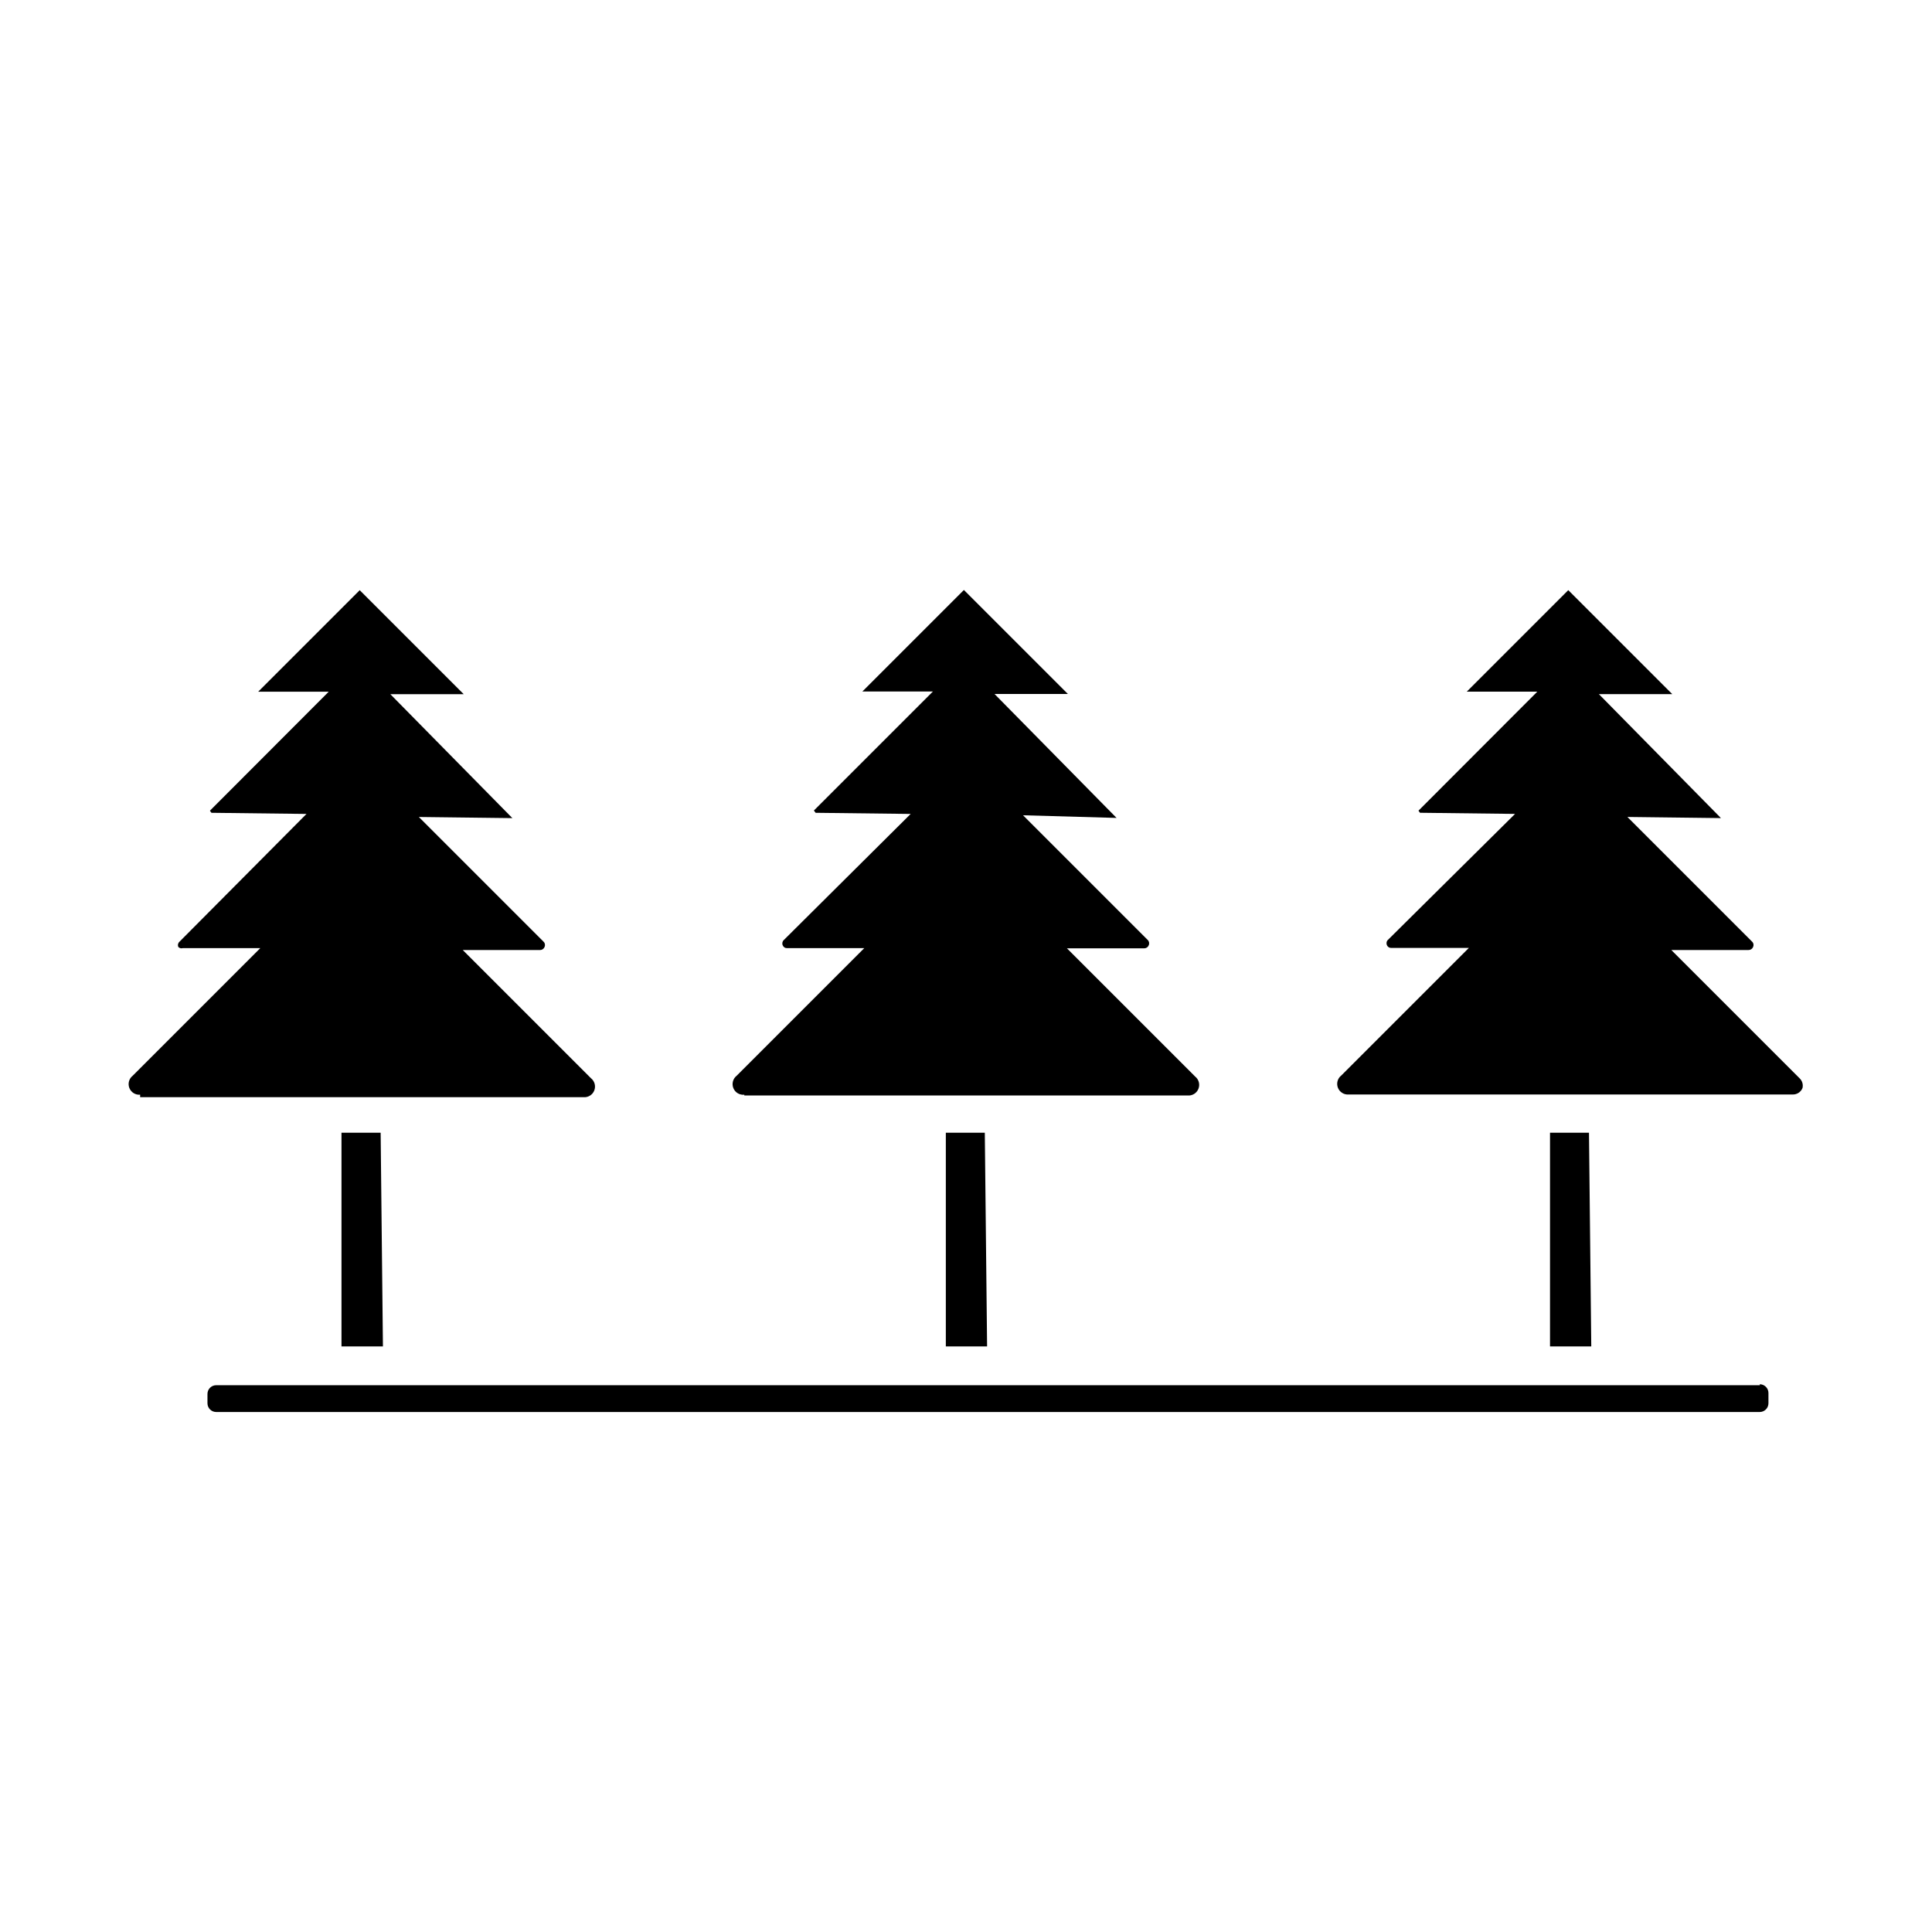
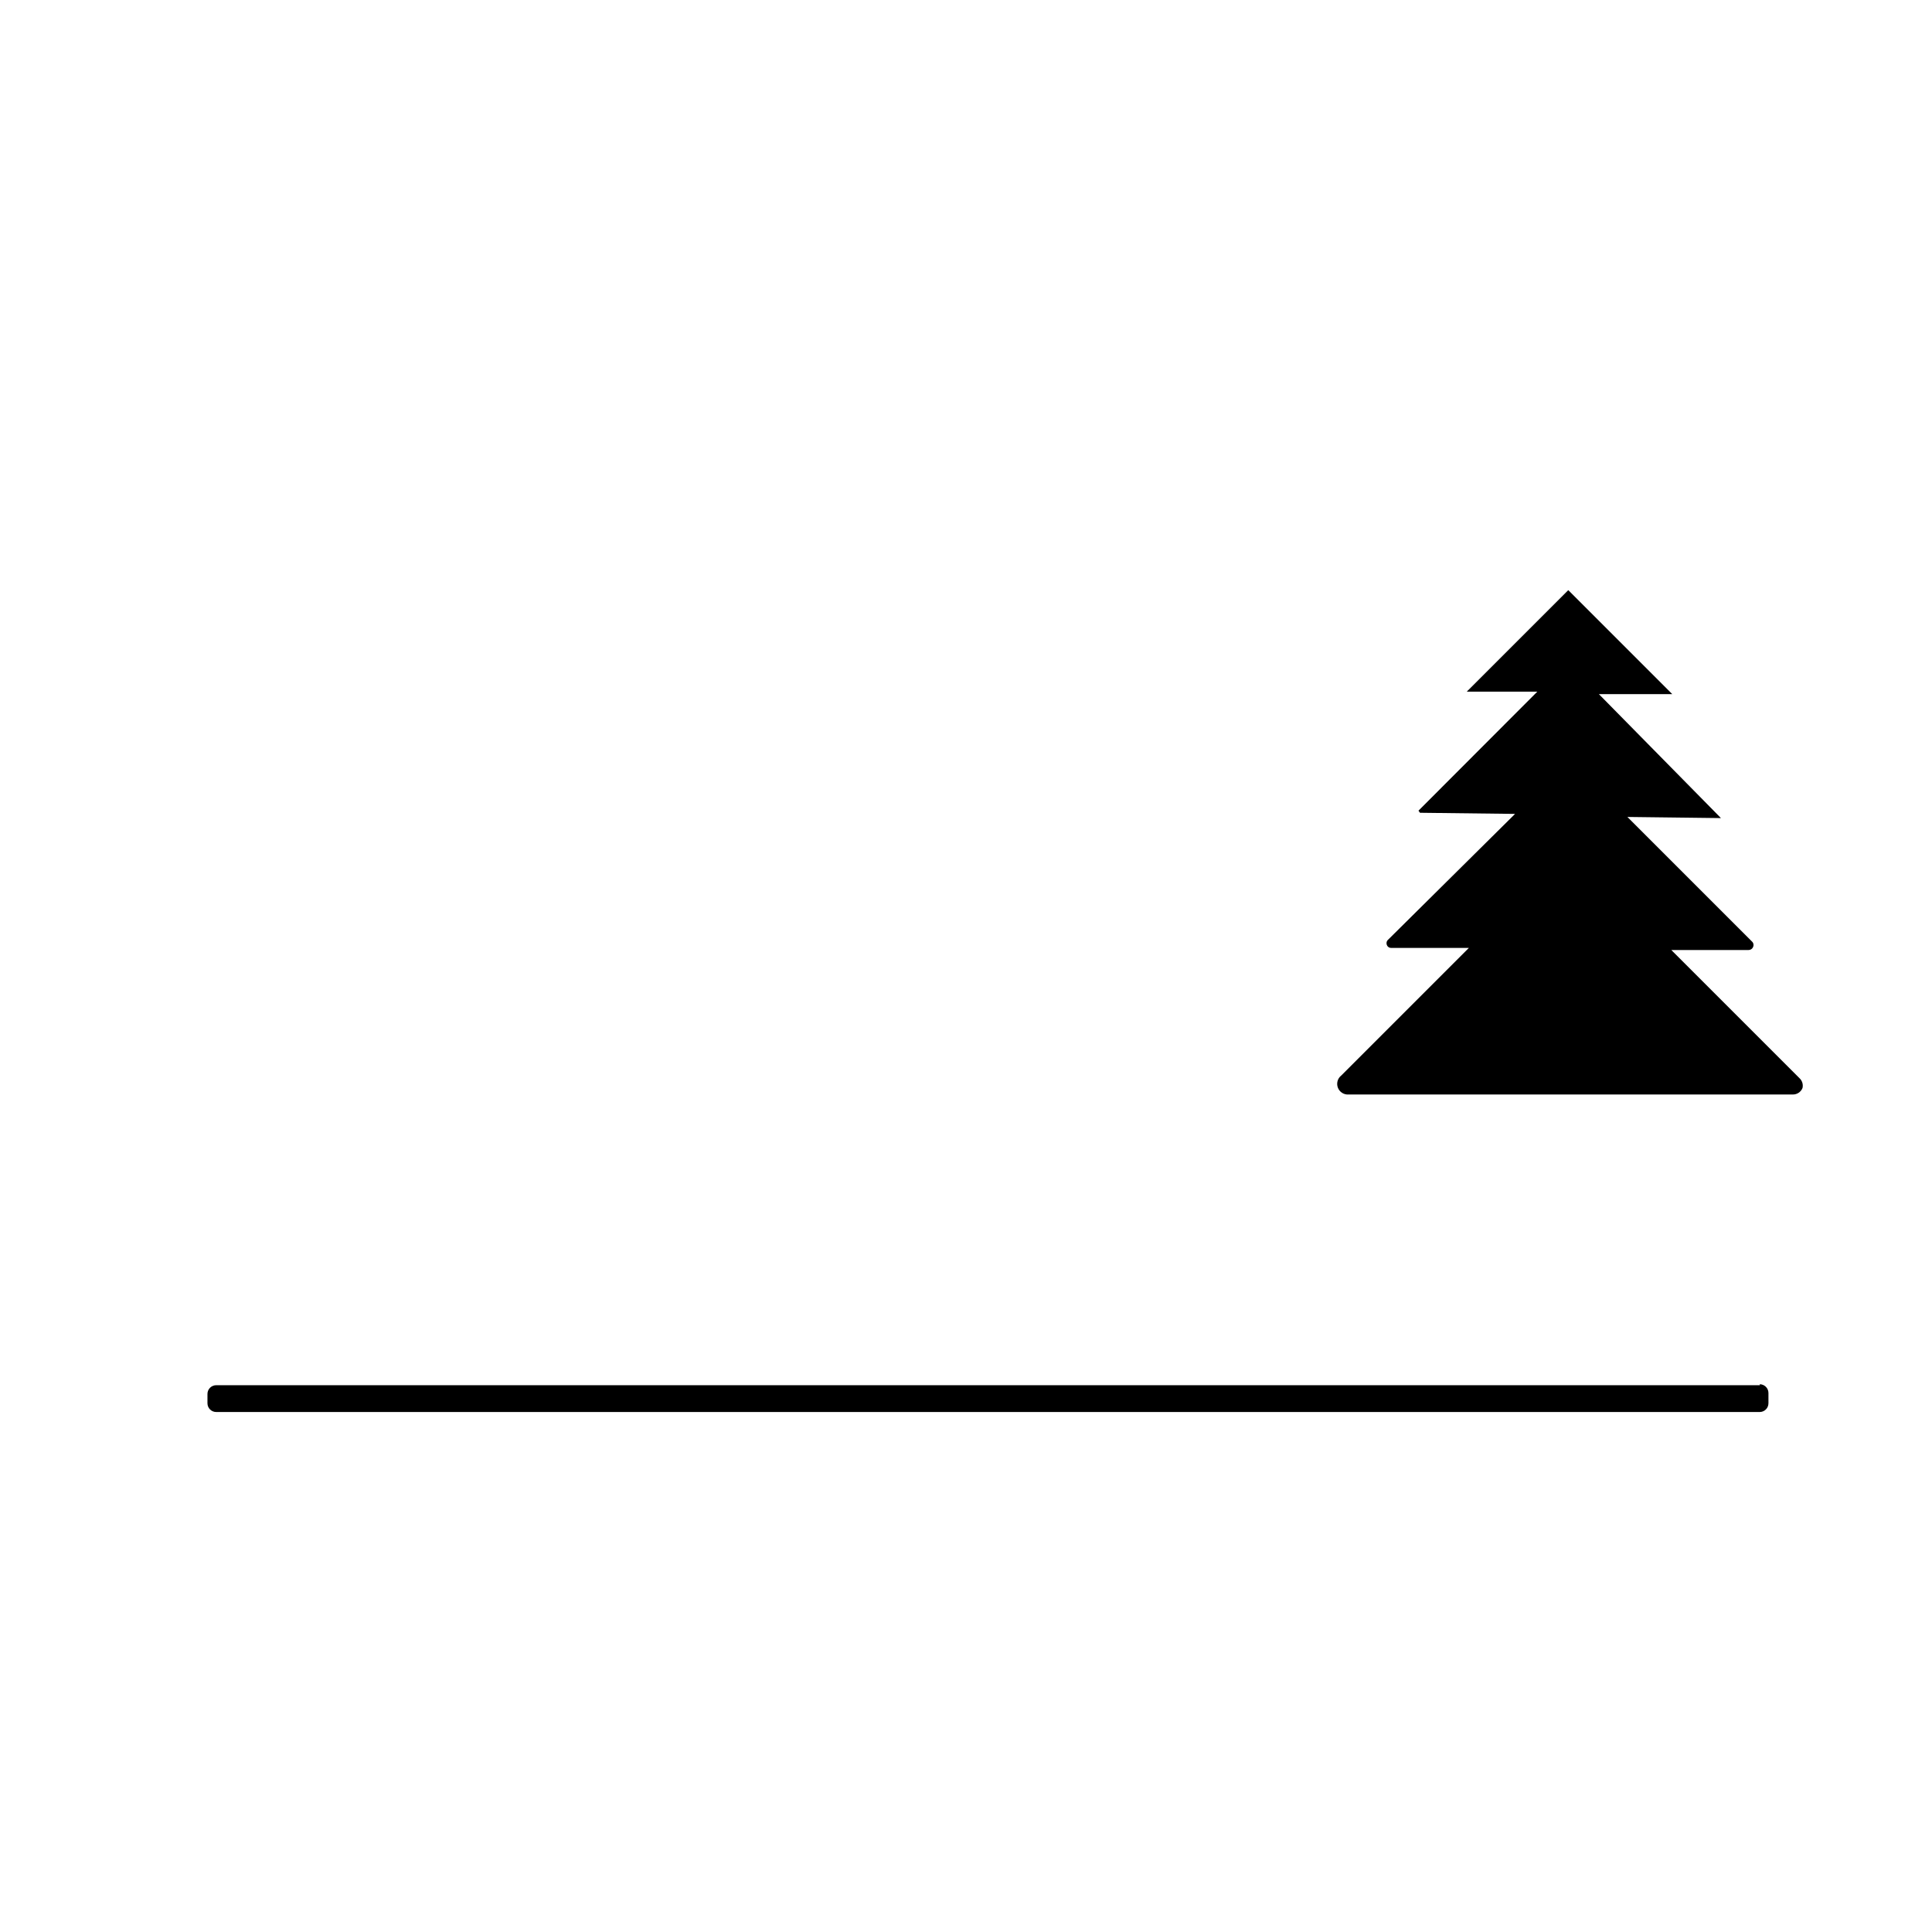
<svg xmlns="http://www.w3.org/2000/svg" fill="#000000" width="800px" height="800px" version="1.1" viewBox="144 144 512 512">
  <g>
    <path d="m610.34 510.84c1.277 0 2.316 1.039 2.316 2.316v2.723c0 0.613-0.242 1.203-0.68 1.637-0.434 0.438-1.023 0.68-1.637 0.68h-409.04c-1.281 0-2.32-1.035-2.32-2.316v-2.469c0-1.281 1.039-2.316 2.32-2.316h409.09z" />
-     <path d="m245.48 500.81h-10.984v-56.629h10.379z" />
-     <path d="m181.14 434.11c-1.246 0.102-2.406-0.625-2.859-1.785-0.457-1.164-0.09-2.484 0.895-3.254l33.805-33.805h-20.555c-0.414 0.125-0.859 0.008-1.16-0.301-0.223-0.484-0.098-1.059 0.305-1.41l33.652-33.855-25.191-0.301-0.402-0.555 31.488-31.539h-18.691l26.902-26.902 27.559 27.559h-19.445l32.344 32.848-24.789-0.301 33.051 33.051v-0.004c0.387 0.363 0.488 0.934 0.254 1.41-0.191 0.496-0.676 0.82-1.211 0.805h-20.453l33.957 33.957c0.984 0.766 1.348 2.09 0.895 3.254-0.453 1.16-1.617 1.887-2.859 1.785h-117.49z" />
-     <path d="m341.25 434.11c-1.254 0.129-2.441-0.586-2.906-1.758-0.469-1.168-0.105-2.508 0.891-3.281l33.805-33.805h-20.453c-0.512 0.031-0.98-0.273-1.16-0.754-0.219-0.484-0.098-1.059 0.305-1.41l33.602-33.402-25.191-0.301-0.449-0.609 31.539-31.539h-18.691l26.902-26.902 27.559 27.559h-19.445l32.344 32.848-24.789-0.703 33.051 33.051c0.383 0.363 0.484 0.934 0.25 1.41-0.191 0.496-0.676 0.82-1.207 0.805h-20.457l33.957 33.957c0.984 0.766 1.348 2.09 0.895 3.25-0.453 1.164-1.613 1.891-2.859 1.789h-117.49z" />
-     <path d="m405.59 500.81h-10.934v-56.629h10.328z" />
    <path d="m621.68 432.34c-0.426 1.066-1.473 1.75-2.621 1.711h-117.64c-1.242 0.105-2.406-0.621-2.859-1.785-0.453-1.164-0.09-2.484 0.895-3.25l33.805-33.805-20.555-0.004c-0.508 0.031-0.98-0.273-1.156-0.754-0.223-0.484-0.102-1.059 0.301-1.41l33.656-33.352-25.191-0.301-0.402-0.555 31.488-31.539h-18.691l26.902-26.902 27.559 27.559h-19.445l32.344 32.848-24.789-0.301 33.051 33.051v-0.004c0.383 0.363 0.484 0.934 0.25 1.41-0.191 0.496-0.676 0.82-1.207 0.805h-20.457l33.957 33.957c0.723 0.664 1.031 1.664 0.809 2.621z" />
-     <path d="m554.77 500.81v-56.629h10.328l0.605 56.629z" />
  </g>
</svg>